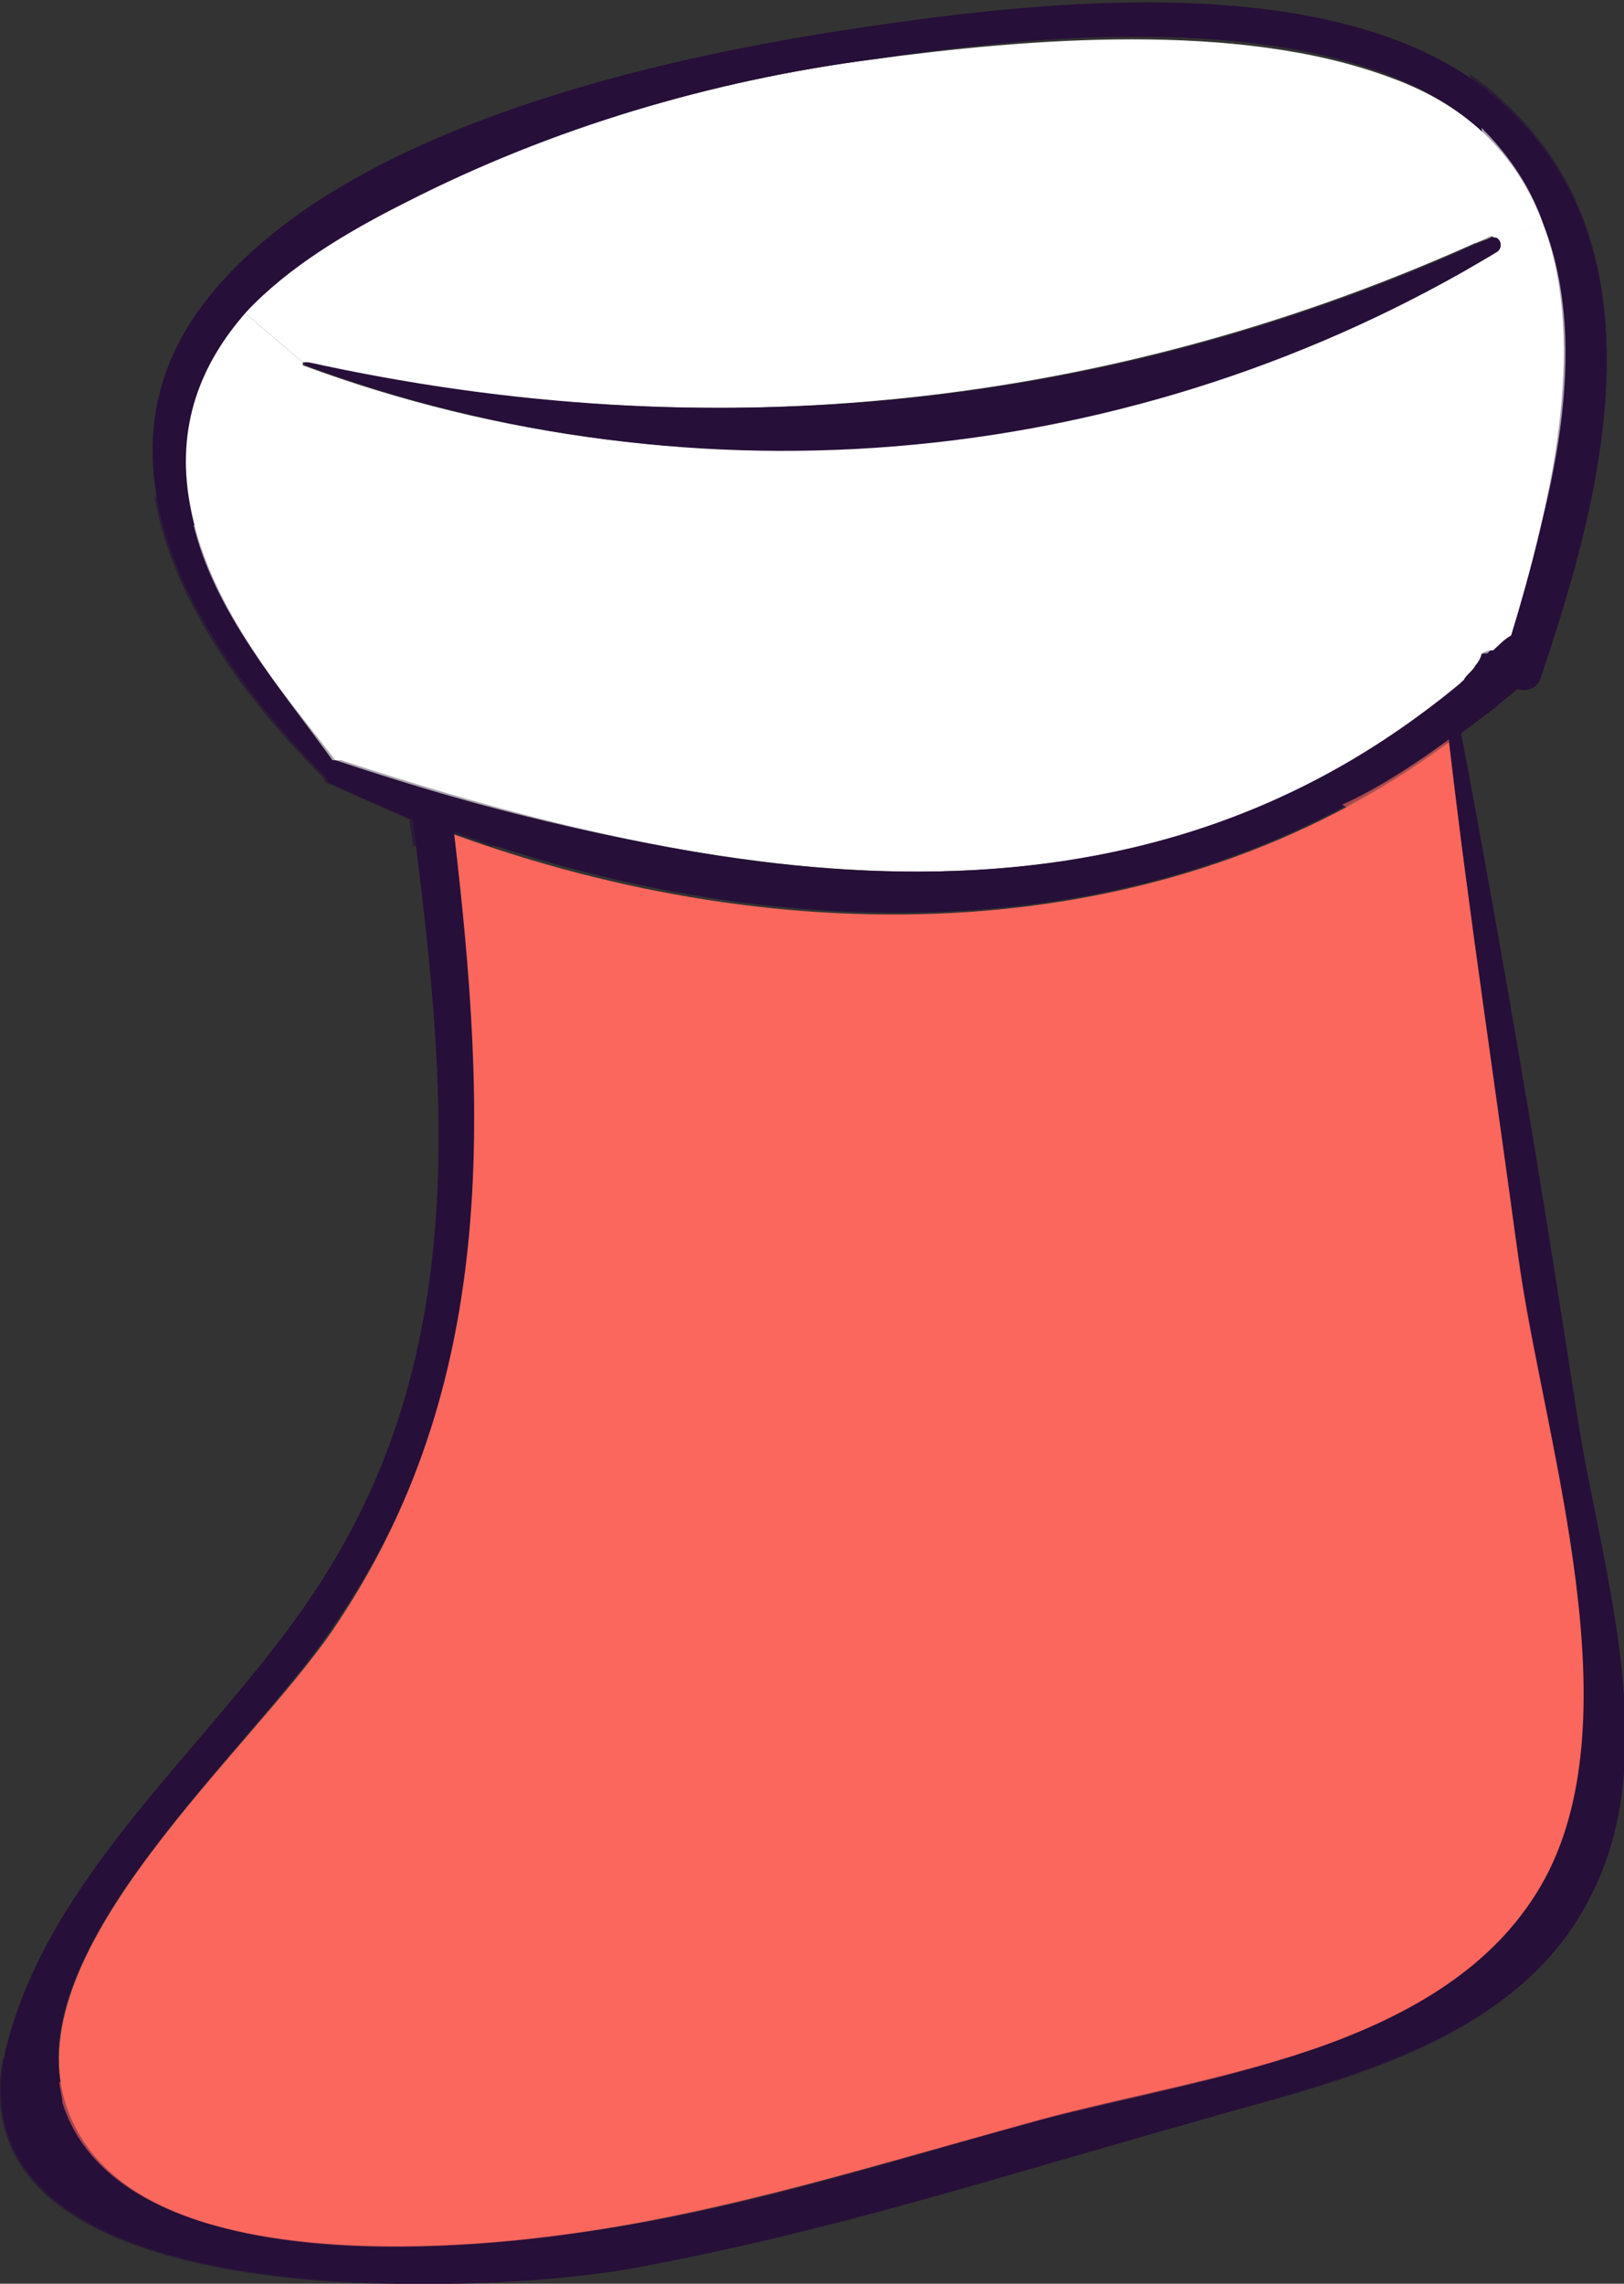
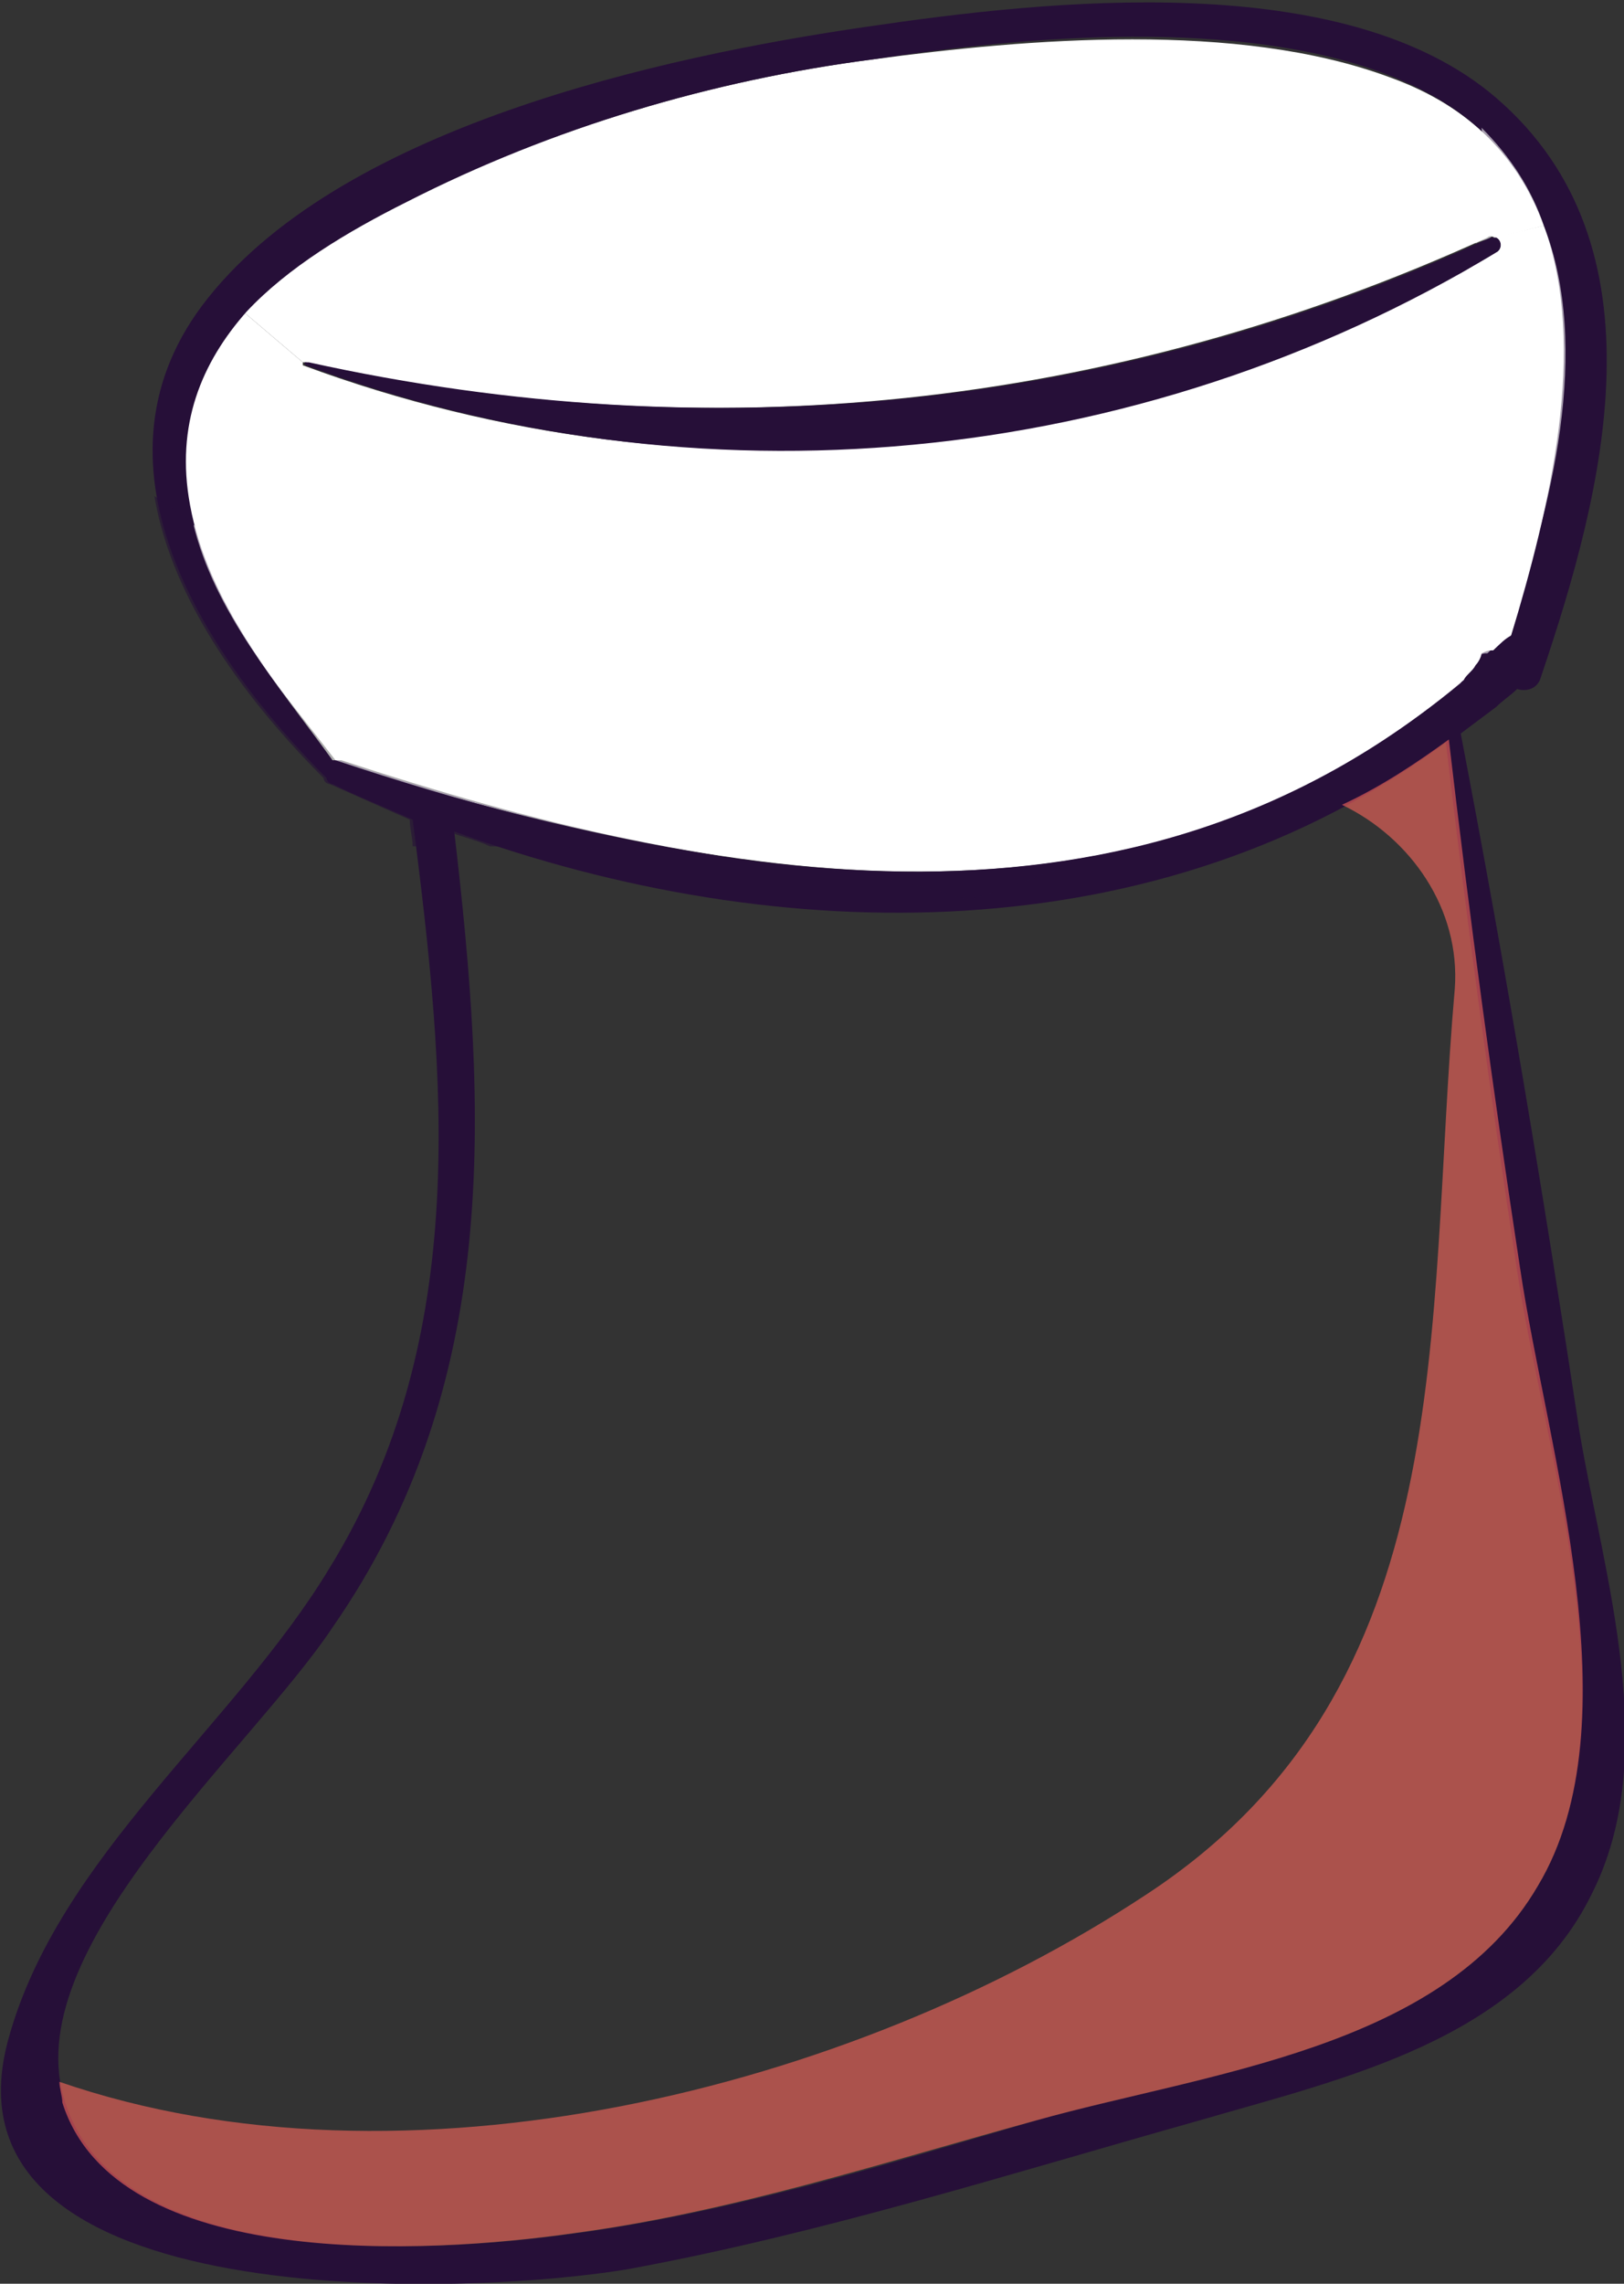
<svg xmlns="http://www.w3.org/2000/svg" id="PRINT" x="0px" y="0px" viewBox="0 0 54.7 76.9" style="enable-background:new 0 0 54.7 76.9;" xml:space="preserve">
  <rect x="0" y="0" width="54.7" height="76.9" fill="#333333" stroke="none" />
  <style type="text/css"> .st0{fill:#FFFFFF;} .st1{fill:#260F38;} .st2{fill:#FB675D;} .st3{opacity:0.6;} </style>
  <g>
    <g>
      <path class="st0" d="M52,7.6L50.4,8c-0.1,0-0.2-0.1-0.3,0c-12.7,5.8-26.3,7.2-39.8,4.2c0,0-0.1,0-0.1,0l-2-1.7 c1.4-1.6,3.4-2.8,5.4-3.7C18.6,4.3,24,2.7,29.4,2c5.2-0.7,12.3-1.3,17.4,0.6C49.6,3.6,51.2,5.4,52,7.6z" />
      <path class="st0" d="M50.9,21.4c-0.2,0.2-0.4,0.3-0.6,0.5c-0.1,0-0.2,0-0.3,0.1c-0.1,0.1-0.2,0.3-0.2,0.4 c-0.2,0.2-0.3,0.3-0.4,0.5c-11.2,9.4-25.1,6.9-37.9,2.7c-0.1,0-0.1,0-0.2,0C9.3,23,6.9,20.3,6.3,17c-0.5-2.7,0.4-4.8,1.9-6.5 l2,1.7c0,0,0,0.1,0,0.1c13.2,4.9,28,3.4,40.1-3.8c0.2-0.1,0.2-0.4,0-0.5L52,7.6C53.6,11.7,52.3,17.1,50.9,21.4z" />
      <path class="st1" d="M53.6,63.8c-2.4,4.9-8.4,6.2-13.2,7.6c-6.4,1.8-12.7,3.8-19.2,5C16,77.3-2.4,78.1,0.3,68.6 C2,62.5,7.9,58.1,11.1,52.8c4.8-7.8,3.9-16.6,2.8-25.2c0,0,0,0,0,0c-0.9-0.4-1.9-0.8-2.7-1.2c-0.1,0-0.2-0.1-0.2-0.2 c-4-4-8.3-10.4-4.2-15.9c4.5-6,15.5-8.4,22.4-9.4c6.1-0.9,16.1-2,21.2,2.4c5.8,5,3.6,13.3,1.5,19.5c-0.1,0.4-0.5,0.5-0.8,0.4 c-0.2,0.2-0.5,0.4-0.7,0.6c-0.4,0.3-0.8,0.6-1.2,0.9c1.5,7.8,2.8,15.6,4,23.5C54,53,56,59.1,53.6,63.8z M34.9,71.4 c5.7-1.6,13.7-2.4,16.9-7.9c3.3-5.5,0.2-14.7-0.7-20.7c-0.9-5.9-1.7-11.8-2.4-17.8C39.1,32.1,26.3,32,15.3,28 c1.1,9.4,1.6,18.6-4.1,26.8C8.4,59,0.5,65.7,2.2,70.8c1.8,5.7,12.3,5.1,17.2,4.4C24.6,74.5,29.8,72.9,34.9,71.4z M50.3,21.9 c0.2-0.2,0.4-0.4,0.6-0.5c1.3-4.3,2.6-9.7,1.1-13.8c-0.8-2.2-2.4-4-5.3-5.1C41.7,0.6,34.6,1.2,29.4,2C24,2.7,18.6,4.3,13.7,6.8 c-2,1-4,2.2-5.4,3.7c-1.5,1.7-2.4,3.8-1.9,6.5c0.6,3.3,2.9,6,4.8,8.6c0.1,0,0.1,0,0.2,0c12.8,4.2,26.8,6.7,37.9-2.7 c0.1-0.2,0.3-0.3,0.4-0.5c0.1-0.1,0.2-0.3,0.2-0.4C50.1,21.9,50.2,21.9,50.3,21.9z" />
-       <path class="st2" d="M51.9,63.5c-3.2,5.5-11.2,6.4-16.9,7.9c-5.1,1.4-10.3,3-15.6,3.8c-4.8,0.7-15.4,1.4-17.2-4.4 c-1.6-5.2,6.2-11.8,9-15.9c5.6-8.2,5.2-17.4,4.1-26.8c11,4,23.9,4,33.5-3.1c0.7,5.9,1.6,11.8,2.4,17.8 C52.1,48.8,55.1,58,51.9,63.5z" />
      <path class="st1" d="M50.4,8c0.2,0.1,0.2,0.4,0,0.5c-12.1,7.3-26.9,8.7-40.1,3.8c0,0-0.1-0.1,0-0.1c0,0,0,0,0.1,0 c13.6,3,27.2,1.6,39.8-4.2C50.3,8,50.4,8,50.4,8z" />
    </g>
    <g class="st3">
      <path class="st0" d="M49.9,4.3c0.2,1.4,0.2,2.7-0.2,3.9C49.9,8.1,50,8.1,50.2,8c0.1-0.1,0.2,0,0.3,0L52,7.6 C51.6,6.4,50.9,5.3,49.9,4.3z" />
      <path class="st0" d="M52,7.6L50.4,8c0.2,0.1,0.2,0.4,0,0.5c-0.3,0.2-0.7,0.4-1,0.6c-2.2,5.4-10,8-15.3,9.7 c-8.9,2.9-19.5,4.2-27.7-1.2c0.7,3,2.9,5.6,4.7,8c0.1,0,0.1,0,0.2,0c4.2,1.4,8.6,2.6,12.9,3.2c1.2,0.1,2.4,0.2,3.6,0.4 c2.9,0.2,5.9,0.1,8.7-0.4c1.1-0.5,2.1-1,3-1.5c1.2-0.7,2.6-0.9,3.9-0.6c2-1,4-2.2,5.8-3.7c0.1-0.2,0.3-0.3,0.4-0.5 c0.1-0.1,0.2-0.3,0.2-0.4c0.1-0.1,0.2-0.1,0.3-0.1c0.2-0.2,0.4-0.4,0.6-0.5C52.3,17.1,53.6,11.7,52,7.6z" />
      <path class="st1" d="M11.2,25.6c-1.8-2.5-4-5-4.7-8c-0.4-0.3-0.9-0.6-1.3-0.9c0.6,3.6,3.2,7,5.7,9.5c0,0.1,0.1,0.2,0.2,0.2 c0.9,0.4,1.8,0.8,2.7,1.2c0,0,0,0,0,0c0,0.3,0.1,0.6,0.1,0.9c0.4,0,0.9,0,1.3,0c0-0.2,0-0.3-0.1-0.5c0.5,0.2,1,0.3,1.4,0.5 c2.5,0,5.1,0.1,7.6,0.3c-4.3-0.7-8.7-1.8-12.9-3.2C11.3,25.6,11.3,25.6,11.2,25.6z" />
-       <path class="st1" d="M53.6,63.8C56,59.1,54,53,53.2,48.1c-1.3-7.8-2.5-15.7-4-23.5c0.4-0.3,0.8-0.6,1.2-0.9 c0.2-0.2,0.5-0.4,0.7-0.6c0.3,0.1,0.6,0,0.8-0.4c2.1-6.2,4.3-14.5-1.5-19.5c-0.3-0.3-0.6-0.5-0.9-0.7c0.1,0.4,0.3,0.9,0.4,1.3 c0,0.2,0.1,0.4,0.1,0.6c1,0.9,1.7,2,2.2,3.2c1.5,4.1,0.2,9.5-1.1,13.8c-0.2,0.2-0.4,0.3-0.6,0.5c-0.1,0-0.2,0-0.3,0.1 c-0.1,0.1-0.2,0.3-0.2,0.4c-0.2,0.2-0.3,0.3-0.4,0.5c-1.9,1.6-3.8,2.8-5.8,3.7c0.6,0.1,1.1,0.3,1.7,0.5c1.2-0.6,2.4-1.4,3.6-2.2 c0.7,5.9,1.6,11.8,2.4,17.8c0.9,6.1,4,15.3,0.7,20.7c-3.2,5.5-11.2,6.4-16.9,7.9c-5.1,1.4-10.3,3-15.6,3.8 c-4.8,0.7-15.4,1.4-17.2-4.4C2.1,70.6,2,70.3,2,70.1C1.8,70,1.6,70,1.4,69.9c-0.5-0.2-0.9-0.4-1.3-0.6c-1.7,8.8,16,8,21,7.1 c6.5-1.1,12.9-3.2,19.2-5C45.2,70.1,51.2,68.7,53.6,63.8z" />
      <path class="st1" d="M32.6,30.3c1.4-0.4,2.7-0.9,4-1.4c-2.8,0.5-5.8,0.6-8.7,0.4C29.5,29.5,31.1,29.8,32.6,30.3z" />
      <path class="st2" d="M51.2,42.7c-0.9-5.9-1.7-11.8-2.4-17.8c-1.1,0.8-2.3,1.6-3.6,2.2c2.3,1.1,4,3.5,3.8,6.2 C48,44.7,49.3,56.8,38.6,63.8c-10,6.6-25,10.3-36.6,6.3c0,0.2,0.1,0.5,0.1,0.7c1.8,5.7,12.3,5.1,17.2,4.4 c5.3-0.7,10.5-2.4,15.6-3.8c5.7-1.6,13.7-2.4,16.9-7.9C55.1,58,52.1,48.8,51.2,42.7z" />
    </g>
  </g>
</svg>